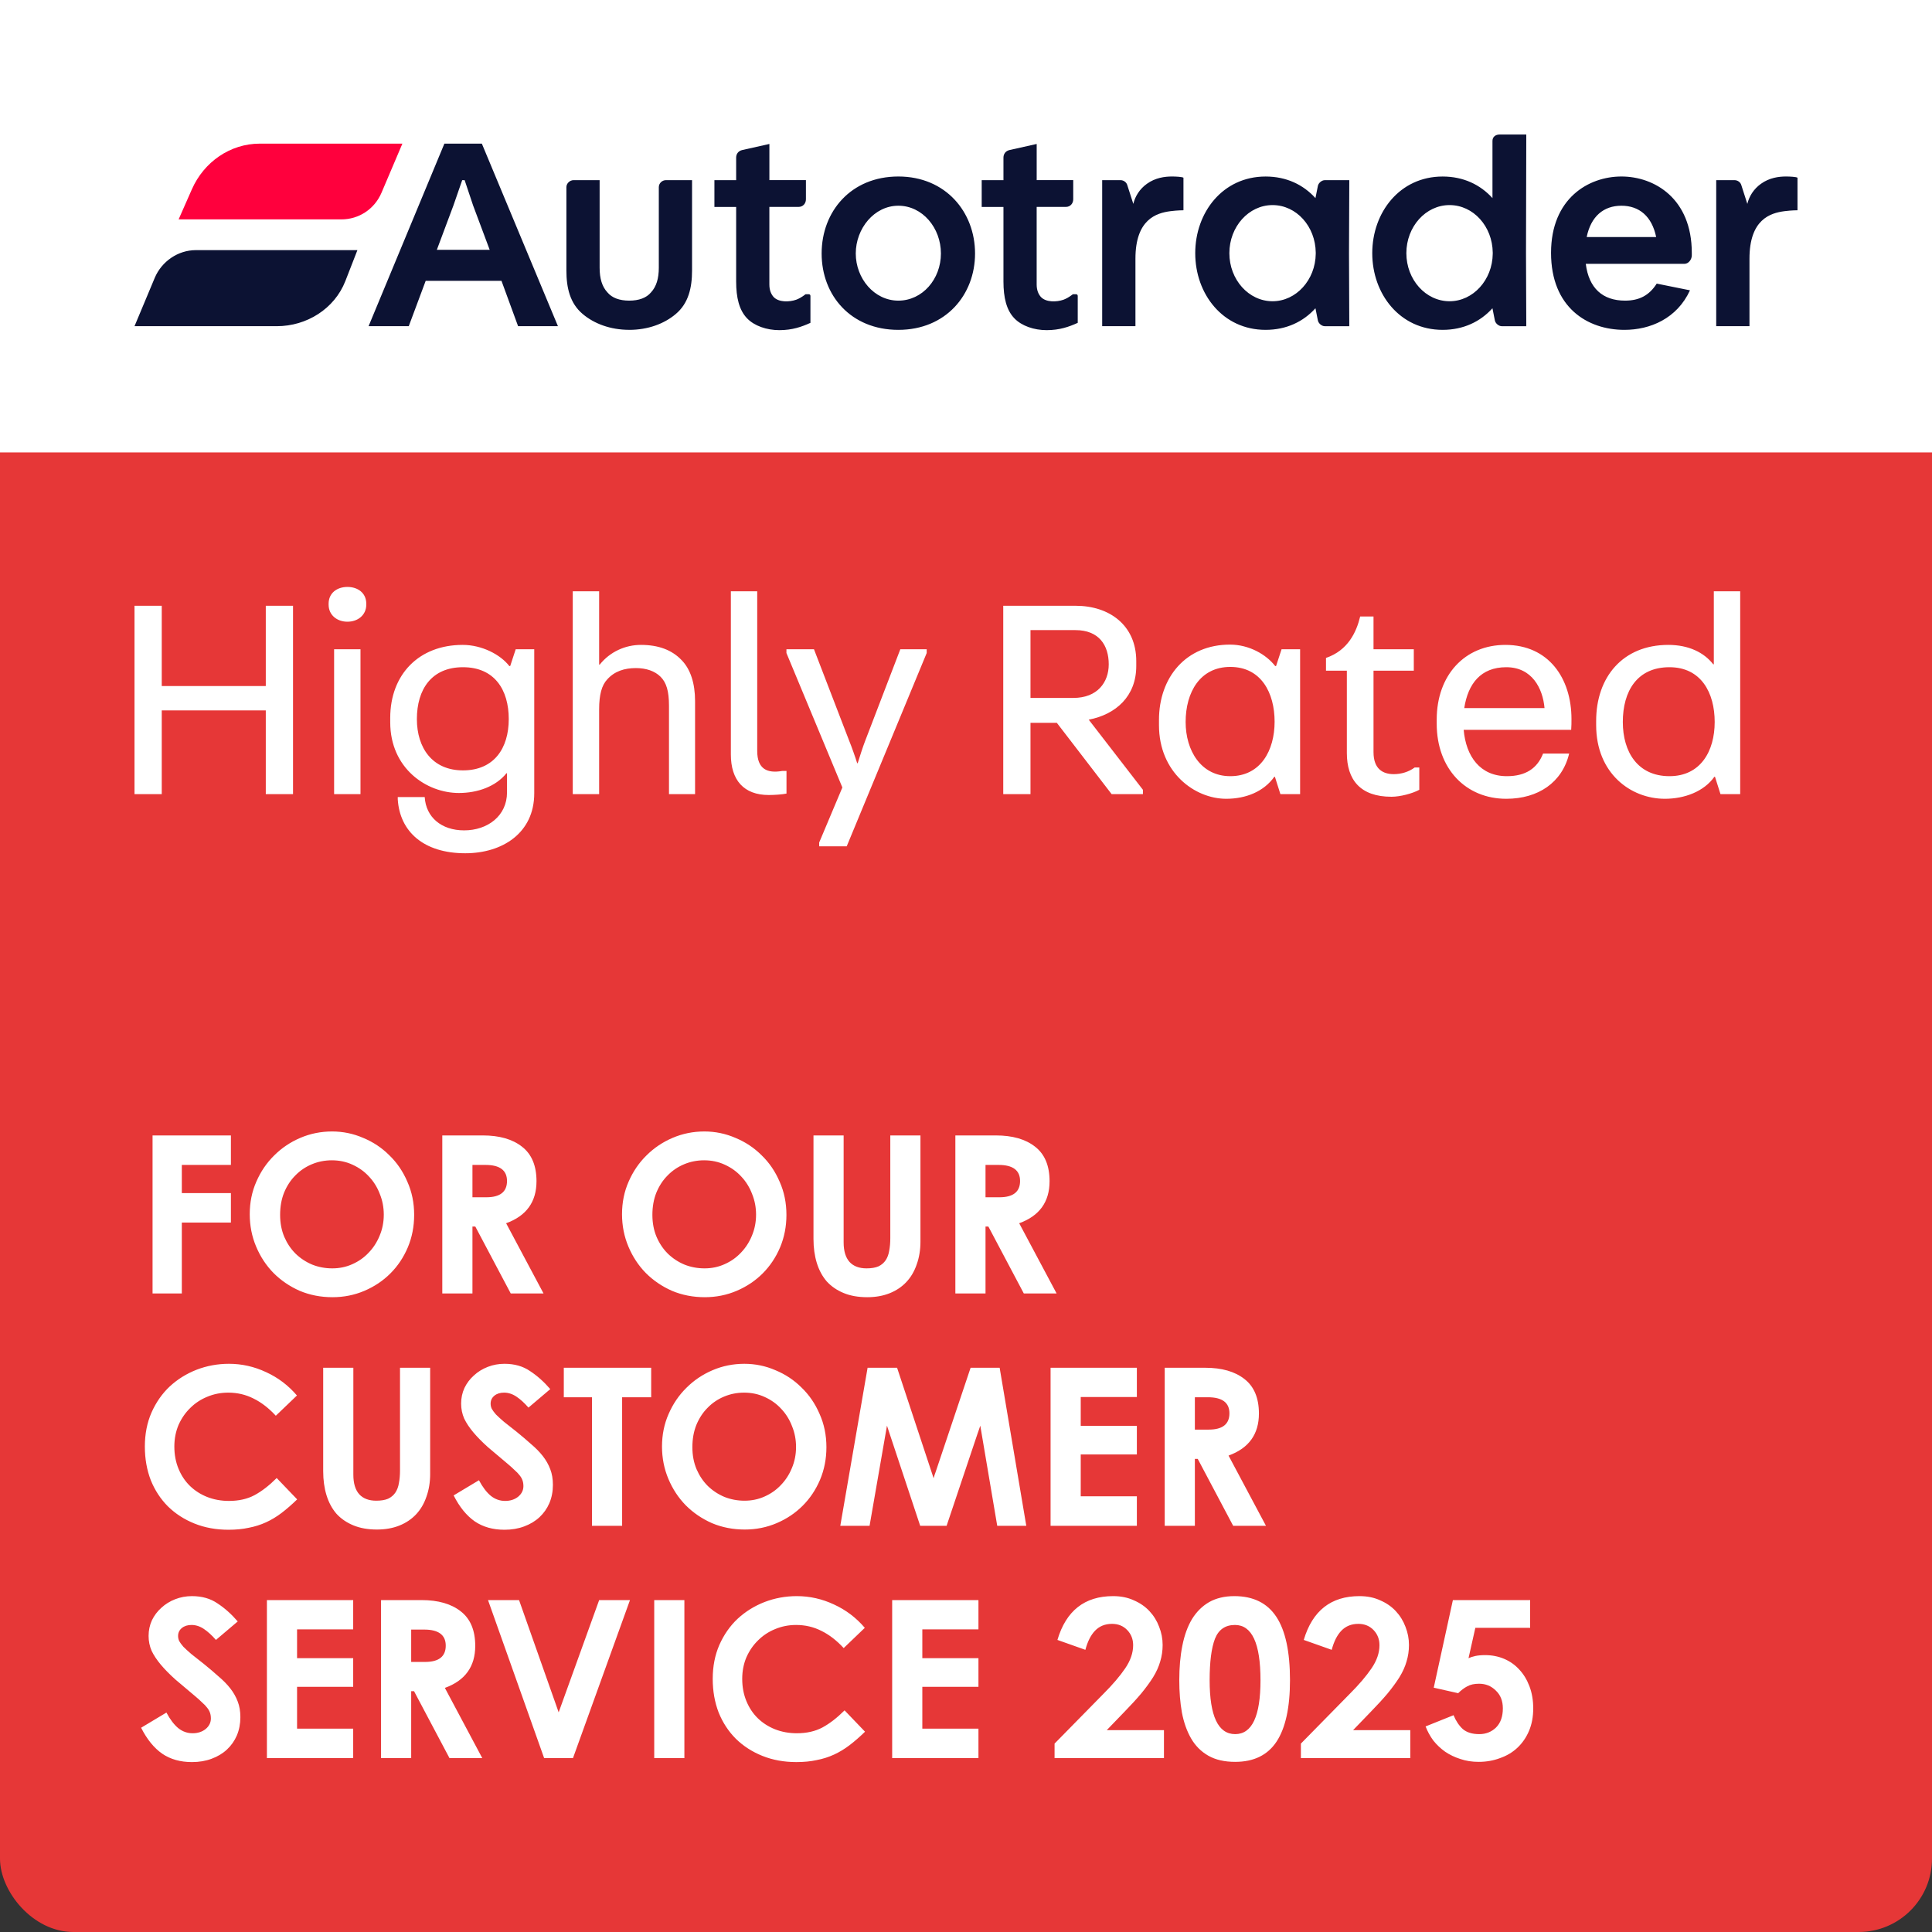
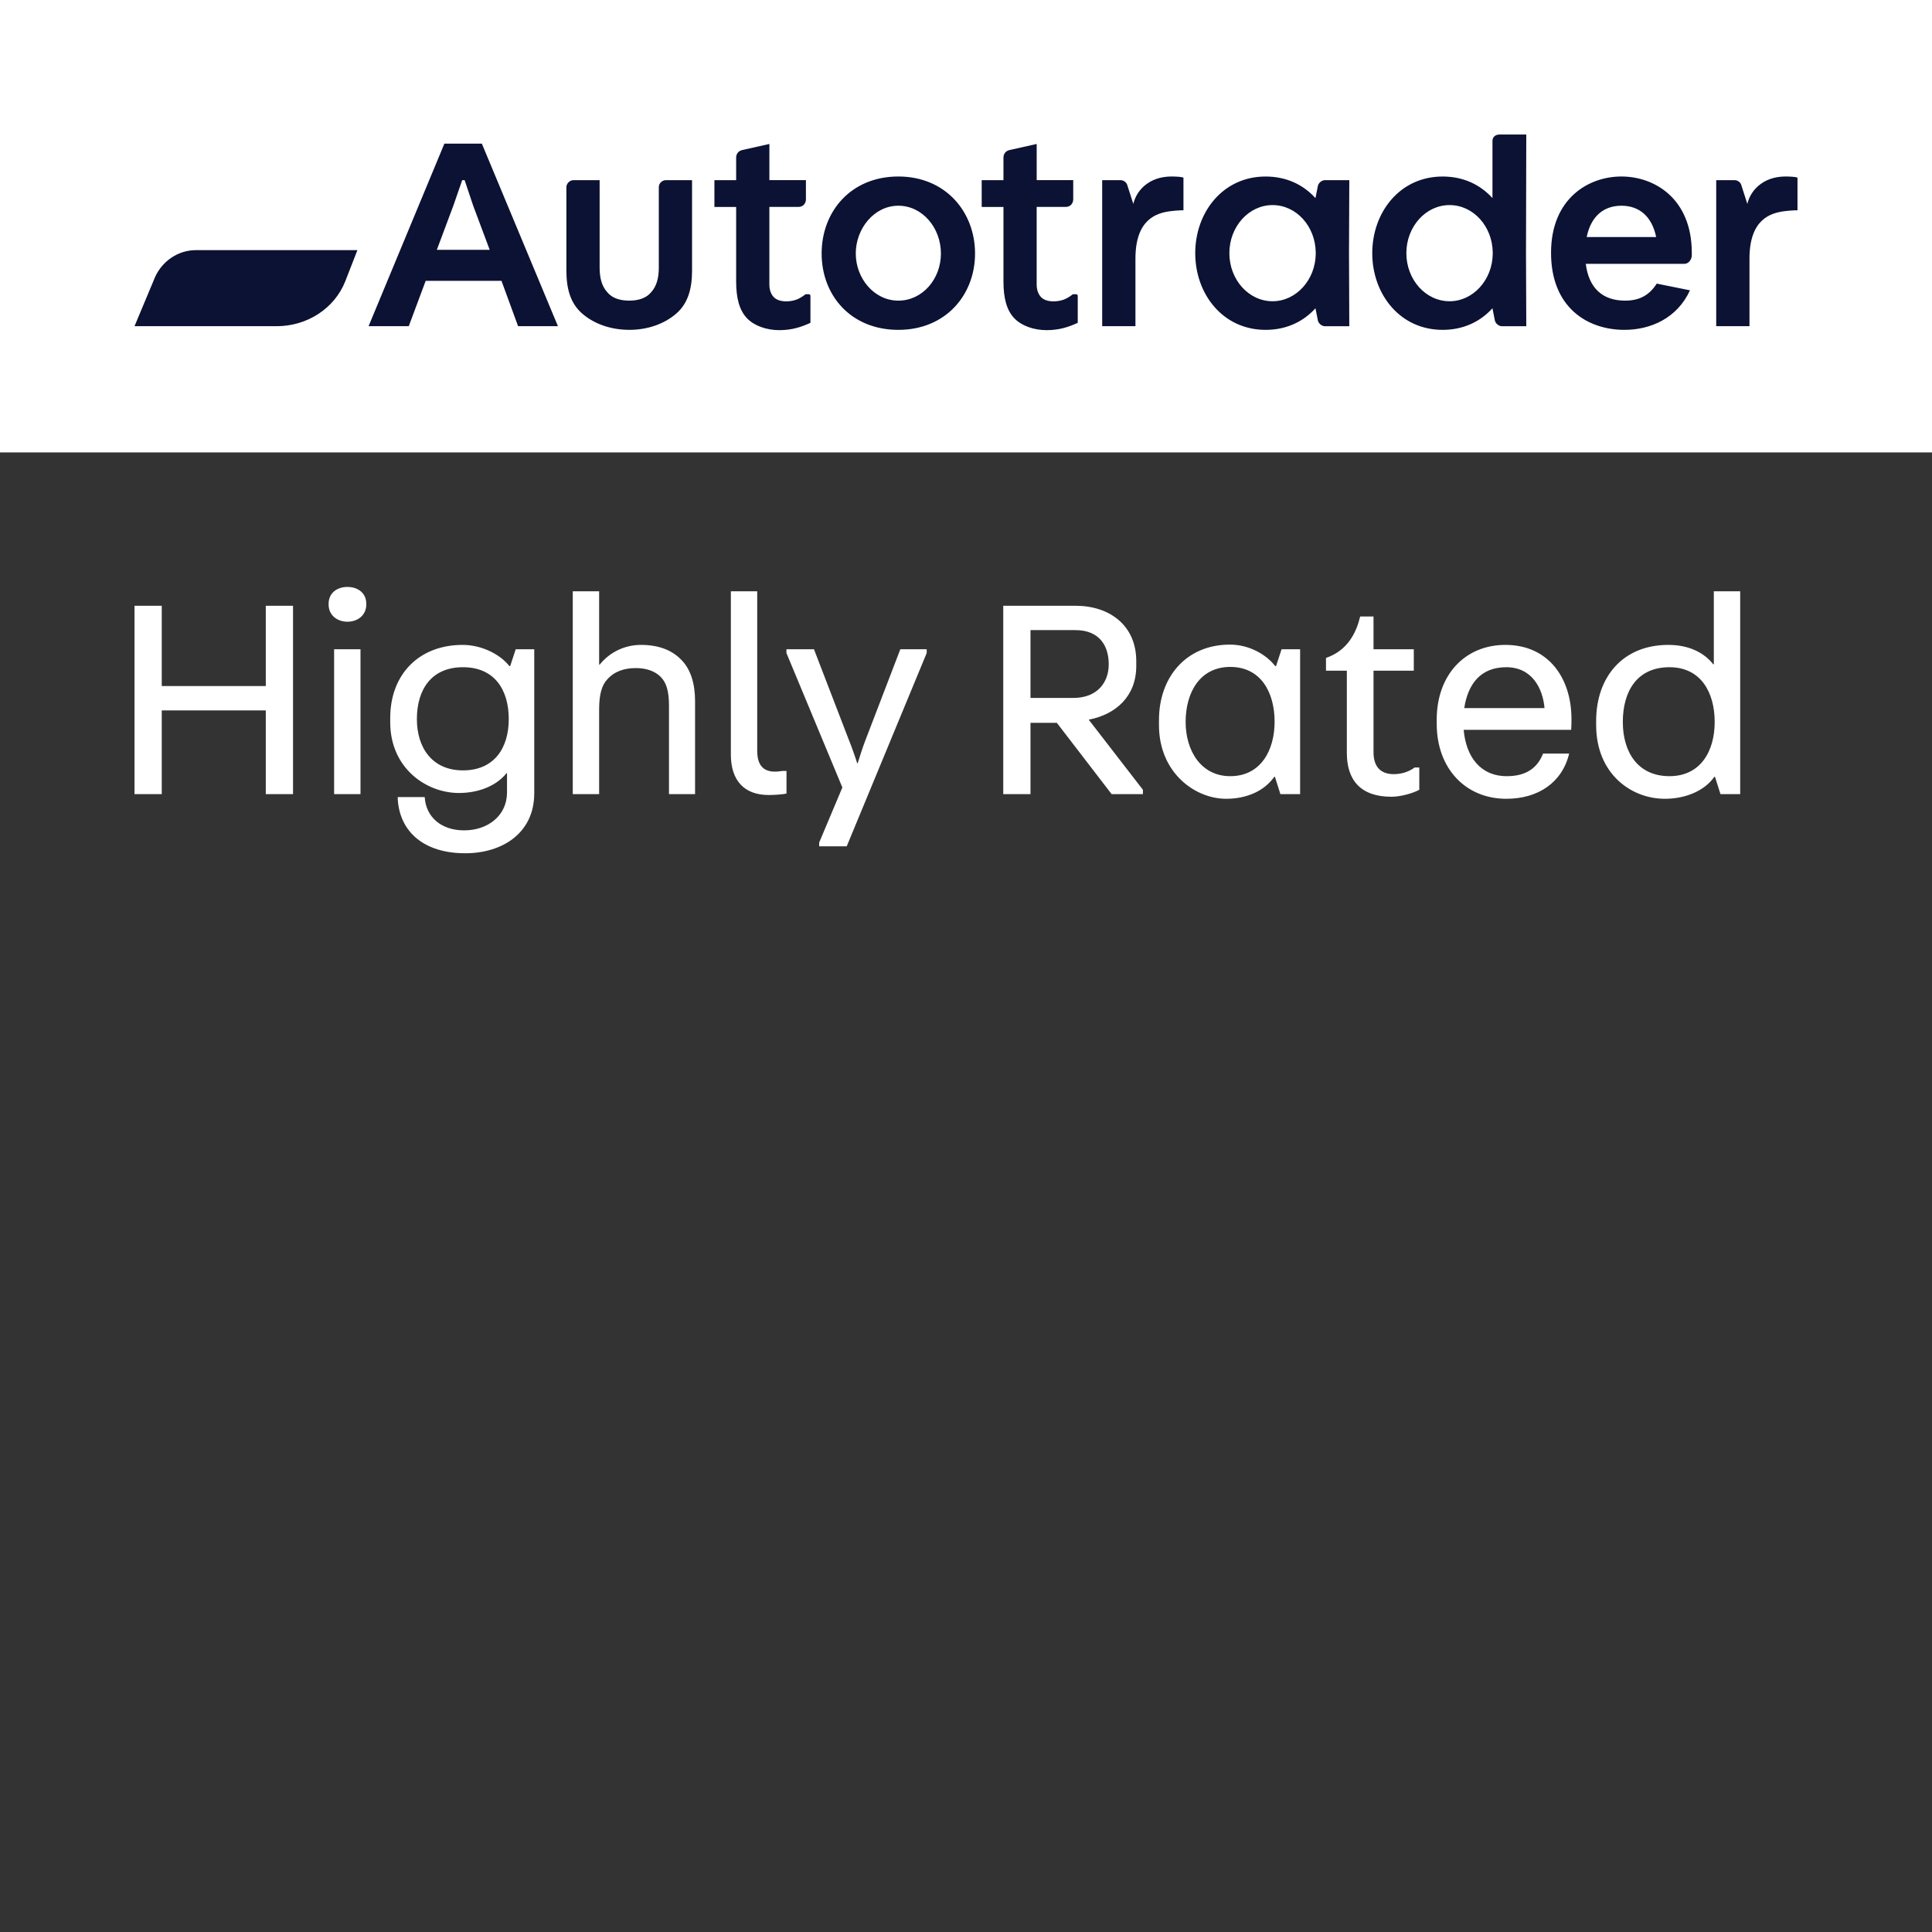
<svg xmlns="http://www.w3.org/2000/svg" width="158" height="158" viewBox="0 0 158 158" fill="none">
  <rect x="0" y="0" width="158" height="158" fill="#333333" stroke="none" />
-   <rect width="158" height="158" rx="6" fill="#E63737" />
  <g clip-path="url(#clip0_6155_1282)">
-     <path d="M129.76 20.386C130.105 18.694 131.144 17.824 132.601 17.824C134.058 17.824 135.096 18.694 135.442 20.386H129.76ZM135.489 24.192C134.872 25.162 134.056 25.586 132.897 25.586C131.068 25.586 129.932 24.566 129.686 22.576H137.762C138.084 22.576 138.356 22.228 138.356 21.88V21.68C138.356 17.226 135.293 15.434 132.601 15.434C129.909 15.434 126.845 17.226 126.845 21.68C126.845 26.134 129.809 27.976 132.847 27.976C134.947 27.976 137.145 27.056 138.207 24.742L135.489 24.194V24.192ZM140.355 27.676H143.073V22.152C143.073 18.942 144.776 18.42 145.938 18.27C146.506 18.196 147 18.196 147 18.196V15.534C146.901 15.46 146.359 15.434 146.061 15.434C145.467 15.434 144.703 15.534 144.01 16.032C143.417 16.456 143.047 17.052 142.898 17.674L142.404 16.132C142.331 15.884 142.082 15.734 141.86 15.734H140.353V27.678L140.355 27.676ZM118.545 25.636C116.593 25.636 115.013 23.87 115.013 21.704C115.013 19.538 116.593 17.772 118.545 17.772C120.496 17.772 122.053 19.514 122.077 21.654V21.754C122.053 23.894 120.471 25.636 118.545 25.636ZM117.977 27.976C119.68 27.976 121.064 27.304 122.053 26.21L122.251 27.206C122.301 27.454 122.573 27.678 122.819 27.678H124.82L124.797 21.706L124.82 12.003H122.623C122.327 12.003 122.055 12.177 122.055 12.524V17.202C121.066 16.108 119.684 15.436 117.979 15.436C114.471 15.436 112.224 18.372 112.224 21.706C112.224 25.04 114.471 27.976 117.979 27.976H117.977ZM104.07 25.636C102.119 25.636 100.538 23.87 100.538 21.704C100.538 19.538 102.119 17.772 104.07 17.772C106.022 17.772 107.578 19.514 107.602 21.654V21.754C107.578 23.894 105.996 25.636 104.07 25.636ZM103.502 27.976C105.206 27.976 106.59 27.304 107.578 26.21L107.777 27.206C107.826 27.454 108.098 27.678 108.344 27.678H110.346L110.322 21.706L110.346 15.734H108.344C108.098 15.734 107.826 15.958 107.777 16.206L107.578 17.202C106.59 16.108 105.208 15.436 103.502 15.436C99.994 15.436 97.747 18.372 97.747 21.706C97.747 25.04 99.994 27.976 103.502 27.976ZM90.139 27.676H92.857V22.152C92.857 18.942 94.561 18.42 95.722 18.27C96.29 18.196 96.784 18.196 96.784 18.196V15.534C96.685 15.46 96.143 15.434 95.845 15.434C95.251 15.434 94.487 15.534 93.794 16.032C93.201 16.456 92.832 17.052 92.683 17.674L92.188 16.132C92.115 15.884 91.867 15.734 91.644 15.734H90.137V27.678L90.139 27.676ZM85.595 28C86.657 28 87.424 27.726 88.138 27.402V25.212C88.138 25.112 88.089 25.062 87.989 25.062H87.743C87.422 25.31 87.175 25.436 86.977 25.51C86.409 25.71 85.543 25.734 85.125 25.286C84.926 25.062 84.779 24.738 84.779 24.266V17.92H87.175C87.521 17.92 87.769 17.646 87.769 17.298V15.73H84.781V12.773L82.558 13.271C82.236 13.345 82.063 13.595 82.063 13.893V15.734H80.284V17.924H82.063V24.02C82.063 25.338 82.309 26.36 82.953 27.03C83.546 27.652 84.559 28 85.595 28ZM73.467 25.586C71.492 25.586 69.985 23.77 69.985 21.73C69.985 19.69 71.492 17.824 73.467 17.824C75.442 17.824 76.949 19.64 76.949 21.73C76.949 23.82 75.442 25.586 73.467 25.586ZM73.467 27.976C77.344 27.976 79.74 25.114 79.74 21.73C79.74 18.346 77.344 15.434 73.467 15.434C69.59 15.434 67.194 18.296 67.194 21.73C67.194 25.164 69.59 27.976 73.467 27.976ZM63.735 28C64.797 28 65.564 27.726 66.278 27.402V25.212C66.278 25.112 66.229 25.062 66.129 25.062H65.883C65.562 25.31 65.315 25.436 65.117 25.51C64.549 25.71 63.684 25.734 63.265 25.286C63.066 25.062 62.919 24.738 62.919 24.266V17.92H65.315C65.661 17.92 65.909 17.646 65.909 17.298V15.73H62.921V12.773L60.698 13.271C60.376 13.345 60.203 13.595 60.203 13.893V15.734H58.425V17.924H60.203V24.02C60.203 25.338 60.45 26.36 61.093 27.03C61.686 27.652 62.699 28 63.735 28ZM51.458 27.976C52.989 27.976 54.323 27.478 55.262 26.682C56.3 25.812 56.596 24.542 56.596 23.124V15.732H54.472C54.126 15.732 53.878 16.006 53.878 16.304V22.898C53.878 23.768 53.68 24.44 53.237 24.914C52.866 25.362 52.248 25.586 51.458 25.586C50.668 25.586 50.051 25.362 49.679 24.914C49.235 24.442 49.038 23.77 49.038 22.898V15.732H46.914C46.592 15.732 46.32 16.006 46.32 16.304V23.122C46.32 24.54 46.616 25.81 47.654 26.68C48.593 27.476 49.928 27.974 51.458 27.974V27.976ZM35.725 21.43L37.083 17.798L37.799 15.732H37.998L38.689 17.798L40.047 21.43H35.725ZM11 27.676H22.634C25.08 27.676 27.351 26.258 28.24 23.994L29.229 21.456H16.015C14.558 21.456 13.223 22.376 12.656 23.72L11 27.676ZM30.142 27.676H33.428L34.812 23.968H41.012L42.37 27.676H45.629L39.406 12.746H36.342L30.142 27.676Z" fill="#0C1233" />
-     <path d="M14.605 18.942H27.919C29.352 18.942 30.636 18.096 31.204 16.752L32.908 12.746H21.25C18.83 12.746 16.68 14.24 15.693 16.478L14.607 18.942H14.605Z" fill="#FF003D" />
-   </g>
+     </g>
  <rect width="158" height="37" fill="white" />
  <g clip-path="url(#clip1_6155_1282)">
    <path d="M129.76 19.386C130.105 17.694 131.144 16.824 132.601 16.824C134.058 16.824 135.096 17.694 135.442 19.386H129.76ZM135.489 23.192C134.872 24.162 134.056 24.586 132.897 24.586C131.068 24.586 129.932 23.566 129.686 21.576H137.762C138.084 21.576 138.356 21.228 138.356 20.88V20.68C138.356 16.226 135.293 14.434 132.601 14.434C129.909 14.434 126.845 16.226 126.845 20.68C126.845 25.134 129.809 26.976 132.847 26.976C134.947 26.976 137.145 26.056 138.207 23.742L135.489 23.194V23.192ZM140.355 26.676H143.073V21.152C143.073 17.942 144.776 17.42 145.938 17.27C146.506 17.196 147 17.196 147 17.196V14.534C146.901 14.46 146.359 14.434 146.061 14.434C145.467 14.434 144.703 14.534 144.01 15.032C143.417 15.456 143.047 16.052 142.898 16.674L142.404 15.132C142.331 14.884 142.082 14.734 141.86 14.734H140.353V26.678L140.355 26.676ZM118.545 24.636C116.593 24.636 115.013 22.87 115.013 20.704C115.013 18.538 116.593 16.772 118.545 16.772C120.496 16.772 122.053 18.514 122.077 20.654V20.754C122.053 22.894 120.471 24.636 118.545 24.636ZM117.977 26.976C119.68 26.976 121.064 26.304 122.053 25.21L122.251 26.206C122.301 26.454 122.573 26.678 122.819 26.678H124.82L124.797 20.706L124.82 11.003H122.623C122.327 11.003 122.055 11.177 122.055 11.525V16.202C121.066 15.108 119.684 14.436 117.979 14.436C114.471 14.436 112.224 17.372 112.224 20.706C112.224 24.04 114.471 26.976 117.979 26.976H117.977ZM104.07 24.636C102.119 24.636 100.538 22.87 100.538 20.704C100.538 18.538 102.119 16.772 104.07 16.772C106.022 16.772 107.578 18.514 107.602 20.654V20.754C107.578 22.894 105.996 24.636 104.07 24.636ZM103.502 26.976C105.206 26.976 106.59 26.304 107.578 25.21L107.777 26.206C107.826 26.454 108.098 26.678 108.344 26.678H110.346L110.322 20.706L110.346 14.734H108.344C108.098 14.734 107.826 14.958 107.777 15.206L107.578 16.202C106.59 15.108 105.208 14.436 103.502 14.436C99.994 14.436 97.747 17.372 97.747 20.706C97.747 24.04 99.994 26.976 103.502 26.976ZM90.139 26.676H92.857V21.152C92.857 17.942 94.561 17.42 95.722 17.27C96.29 17.196 96.784 17.196 96.784 17.196V14.534C96.685 14.46 96.143 14.434 95.845 14.434C95.251 14.434 94.487 14.534 93.794 15.032C93.201 15.456 92.832 16.052 92.683 16.674L92.188 15.132C92.115 14.884 91.867 14.734 91.644 14.734H90.137V26.678L90.139 26.676ZM85.595 27C86.657 27 87.424 26.726 88.138 26.402V24.212C88.138 24.112 88.089 24.062 87.989 24.062H87.743C87.422 24.31 87.175 24.436 86.977 24.51C86.409 24.71 85.543 24.734 85.125 24.286C84.926 24.062 84.779 23.738 84.779 23.266V16.92H87.175C87.521 16.92 87.769 16.646 87.769 16.298V14.73H84.781V11.773L82.558 12.271C82.236 12.345 82.063 12.595 82.063 12.893V14.734H80.284V16.924H82.063V23.02C82.063 24.338 82.309 25.36 82.953 26.03C83.546 26.652 84.559 27 85.595 27ZM73.467 24.586C71.492 24.586 69.985 22.77 69.985 20.73C69.985 18.69 71.492 16.824 73.467 16.824C75.442 16.824 76.949 18.64 76.949 20.73C76.949 22.82 75.442 24.586 73.467 24.586ZM73.467 26.976C77.344 26.976 79.74 24.114 79.74 20.73C79.74 17.346 77.344 14.434 73.467 14.434C69.59 14.434 67.194 17.296 67.194 20.73C67.194 24.164 69.59 26.976 73.467 26.976ZM63.735 27C64.797 27 65.564 26.726 66.278 26.402V24.212C66.278 24.112 66.229 24.062 66.129 24.062H65.883C65.562 24.31 65.315 24.436 65.117 24.51C64.549 24.71 63.684 24.734 63.265 24.286C63.066 24.062 62.919 23.738 62.919 23.266V16.92H65.315C65.661 16.92 65.909 16.646 65.909 16.298V14.73H62.921V11.773L60.698 12.271C60.376 12.345 60.203 12.595 60.203 12.893V14.734H58.425V16.924H60.203V23.02C60.203 24.338 60.45 25.36 61.093 26.03C61.686 26.652 62.699 27 63.735 27ZM51.458 26.976C52.989 26.976 54.323 26.478 55.262 25.682C56.3 24.812 56.596 23.542 56.596 22.124V14.732H54.472C54.126 14.732 53.878 15.006 53.878 15.304V21.898C53.878 22.768 53.68 23.44 53.237 23.914C52.866 24.362 52.248 24.586 51.458 24.586C50.668 24.586 50.051 24.362 49.679 23.914C49.235 23.442 49.038 22.77 49.038 21.898V14.732H46.914C46.592 14.732 46.32 15.006 46.32 15.304V22.122C46.32 23.54 46.616 24.81 47.654 25.68C48.593 26.476 49.928 26.974 51.458 26.974V26.976ZM35.725 20.43L37.083 16.798L37.799 14.732H37.998L38.689 16.798L40.047 20.43H35.725ZM11 26.676H22.634C25.08 26.676 27.351 25.258 28.24 22.994L29.229 20.456H16.015C14.558 20.456 13.223 21.376 12.656 22.72L11 26.676ZM30.142 26.676H33.428L34.812 22.968H41.012L42.37 26.676H45.629L39.406 11.747H36.342L30.142 26.676Z" fill="#0C1233" />
-     <path d="M14.605 17.942H27.919C29.352 17.942 30.636 17.096 31.204 15.752L32.908 11.746H21.25C18.83 11.746 16.68 13.24 15.693 15.478L14.607 17.942H14.605Z" fill="#FF003D" />
  </g>
  <path d="M136.531 63.476C133.924 63.476 132.715 61.485 132.715 59.044C132.715 56.532 133.877 54.565 136.531 54.565C139.114 54.565 140.228 56.651 140.228 59.044C140.228 61.438 139.067 63.476 136.531 63.476ZM136.152 65.325C137.763 65.325 139.351 64.732 140.204 63.523H140.252L140.702 64.945H142.314V48.355H140.157V54.328H140.11C139.351 53.356 138.095 52.74 136.436 52.74C132.692 52.74 130.535 55.394 130.535 58.949V59.305C130.535 63.239 133.355 65.325 136.152 65.325ZM119.747 57.907C120.055 55.916 121.098 54.565 123.183 54.565C125.293 54.565 126.17 56.295 126.312 57.907H119.747ZM123.183 65.325C125.79 65.325 127.758 63.998 128.326 61.627H126.193C125.719 62.836 124.771 63.476 123.231 63.476C121.05 63.476 119.889 61.864 119.7 59.684H128.492C128.516 59.329 128.516 59.139 128.516 58.807C128.516 55.465 126.644 52.74 123.112 52.74C119.794 52.74 117.495 55.205 117.495 58.855V59.186C117.495 62.884 119.889 65.325 123.183 65.325ZM113.796 65.159C114.507 65.159 115.502 64.898 116.071 64.59V62.765H115.692C115.218 63.121 114.602 63.31 113.986 63.31C113.109 63.31 112.327 62.907 112.327 61.509V54.849H115.621V53.096H112.327V50.417H111.236C110.928 51.697 110.241 53.19 108.44 53.806V54.849H110.146V61.58C110.146 63.761 111.236 65.159 113.796 65.159ZM100.612 63.476C98.219 63.476 96.962 61.391 96.962 59.044C96.962 56.603 98.147 54.541 100.612 54.541C103.148 54.541 104.238 56.674 104.238 59.02C104.238 61.367 103.101 63.476 100.612 63.476ZM100.28 65.325C101.892 65.325 103.361 64.732 104.215 63.523H104.262L104.712 64.945H106.324V53.096H104.807L104.357 54.47H104.286C103.551 53.522 102.153 52.716 100.589 52.716C96.986 52.716 94.782 55.394 94.782 58.878V59.305C94.782 63.168 97.697 65.325 100.28 65.325ZM84.274 51.531H87.947C89.891 51.531 90.673 52.787 90.673 54.328C90.673 55.797 89.749 57.077 87.781 57.077H84.274V51.531ZM84.274 64.945V59.115H86.43L90.91 64.945H93.469V64.59L89.037 58.855C91.265 58.428 92.924 56.935 92.924 54.47V54.067C92.924 51.128 90.72 49.541 87.971 49.541H82.046V64.945L84.274 64.945ZM69.245 69.212L75.786 53.404V53.096H73.629L70.738 60.632C70.596 60.988 70.264 62.007 70.145 62.41H70.098C69.98 62.007 69.6 60.94 69.458 60.608L66.567 53.096H64.315V53.404L68.889 64.4L66.993 68.903V69.212L69.245 69.212ZM62.874 65.017C63.325 65.017 64.012 64.969 64.32 64.898V63.05H63.964C62.732 63.263 61.926 62.884 61.926 61.414V48.355H59.77V61.699C59.77 63.808 60.836 65.017 62.874 65.017ZM48.998 64.945V58.001C48.998 56.816 49.211 56.034 49.662 55.56C50.254 54.897 51.06 54.636 52.008 54.636C52.837 54.636 53.548 54.873 54.022 55.347C54.496 55.821 54.71 56.508 54.71 57.717V64.945H56.843V57.338C56.843 55.868 56.464 54.731 55.753 53.996C54.947 53.143 53.833 52.74 52.411 52.74C51.155 52.74 49.899 53.285 49.045 54.352H48.998V48.355H46.841V64.945L48.998 64.945ZM37.861 63.002C35.349 63.002 34.093 61.154 34.093 58.807C34.093 56.366 35.302 54.565 37.861 54.565C40.445 54.565 41.606 56.413 41.606 58.807C41.606 61.201 40.397 63.002 37.861 63.002ZM38.051 69.78C41.061 69.78 43.691 68.145 43.691 64.874V53.096H42.175L41.724 54.47H41.653C40.919 53.522 39.402 52.74 37.838 52.74C34.259 52.74 31.913 55.157 31.913 58.712V59.068C31.913 62.836 34.875 64.851 37.529 64.851C39.046 64.851 40.539 64.329 41.416 63.239H41.464V64.803C41.464 66.723 39.876 67.908 37.956 67.908C36.084 67.908 34.828 66.818 34.733 65.183H32.529V65.372C32.695 68.003 34.638 69.78 38.051 69.78ZM28.414 50.844C29.268 50.844 29.955 50.299 29.955 49.446V49.375C29.955 48.498 29.268 48 28.414 48C27.561 48 26.874 48.498 26.874 49.375V49.446C26.874 50.299 27.561 50.844 28.414 50.844ZM29.481 53.096H27.324V64.945H29.481V53.096ZM13.228 64.945V58.096H21.736V64.945H23.964V49.541H21.736V56.105H13.228V49.541H11V64.945H13.228Z" fill="white" />
-   <path d="M12.476 105.78V92.856H18.884V95.268H14.87V97.572H18.884V99.984H14.87V105.78H12.476ZM20.424 99.3C20.424 98.34 20.604 97.452 20.964 96.636C21.324 95.808 21.81 95.094 22.422 94.494C23.034 93.882 23.748 93.402 24.564 93.054C25.38 92.706 26.244 92.532 27.156 92.532C28.044 92.532 28.89 92.706 29.694 93.054C30.51 93.39 31.224 93.864 31.836 94.476C32.46 95.076 32.952 95.796 33.312 96.636C33.684 97.464 33.87 98.37 33.87 99.354C33.87 100.302 33.696 101.19 33.348 102.018C33 102.834 32.526 103.542 31.926 104.142C31.326 104.742 30.618 105.216 29.802 105.564C28.986 105.912 28.116 106.086 27.192 106.086C26.232 106.086 25.338 105.912 24.51 105.564C23.694 105.204 22.98 104.718 22.368 104.106C21.768 103.494 21.294 102.774 20.946 101.946C20.598 101.118 20.424 100.236 20.424 99.3ZM22.908 99.354C22.908 100.014 23.022 100.614 23.25 101.154C23.478 101.682 23.784 102.138 24.168 102.522C24.564 102.906 25.02 103.206 25.536 103.422C26.052 103.626 26.598 103.728 27.174 103.728C27.762 103.728 28.308 103.614 28.812 103.386C29.328 103.158 29.772 102.846 30.144 102.45C30.528 102.054 30.828 101.592 31.044 101.064C31.272 100.524 31.386 99.948 31.386 99.336C31.386 98.736 31.278 98.172 31.062 97.644C30.858 97.104 30.564 96.63 30.18 96.222C29.808 95.814 29.358 95.49 28.83 95.25C28.314 95.01 27.75 94.89 27.138 94.89C26.562 94.89 26.016 94.998 25.5 95.214C24.984 95.43 24.534 95.736 24.15 96.132C23.766 96.516 23.46 96.984 23.232 97.536C23.016 98.076 22.908 98.682 22.908 99.354ZM39.483 92.856C40.839 92.856 41.907 93.162 42.687 93.774C43.479 94.386 43.875 95.328 43.875 96.6C43.875 98.292 43.047 99.438 41.391 100.038L44.451 105.78H41.769L38.871 100.308H38.637V105.78H36.171V92.856H39.483ZM38.637 97.914H39.771C40.899 97.914 41.463 97.47 41.463 96.582C41.463 95.706 40.875 95.268 39.699 95.268H38.637V97.914ZM50.869 99.3C50.869 98.34 51.049 97.452 51.409 96.636C51.769 95.808 52.255 95.094 52.867 94.494C53.479 93.882 54.193 93.402 55.009 93.054C55.825 92.706 56.689 92.532 57.601 92.532C58.489 92.532 59.335 92.706 60.139 93.054C60.955 93.39 61.669 93.864 62.281 94.476C62.905 95.076 63.397 95.796 63.757 96.636C64.129 97.464 64.315 98.37 64.315 99.354C64.315 100.302 64.141 101.19 63.793 102.018C63.445 102.834 62.971 103.542 62.371 104.142C61.771 104.742 61.063 105.216 60.247 105.564C59.431 105.912 58.561 106.086 57.637 106.086C56.677 106.086 55.783 105.912 54.955 105.564C54.139 105.204 53.425 104.718 52.813 104.106C52.213 103.494 51.739 102.774 51.391 101.946C51.043 101.118 50.869 100.236 50.869 99.3ZM53.353 99.354C53.353 100.014 53.467 100.614 53.695 101.154C53.923 101.682 54.229 102.138 54.613 102.522C55.009 102.906 55.465 103.206 55.981 103.422C56.497 103.626 57.043 103.728 57.619 103.728C58.207 103.728 58.753 103.614 59.257 103.386C59.773 103.158 60.217 102.846 60.589 102.45C60.973 102.054 61.273 101.592 61.489 101.064C61.717 100.524 61.831 99.948 61.831 99.336C61.831 98.736 61.723 98.172 61.507 97.644C61.303 97.104 61.009 96.63 60.625 96.222C60.253 95.814 59.803 95.49 59.275 95.25C58.759 95.01 58.195 94.89 57.583 94.89C57.007 94.89 56.461 94.998 55.945 95.214C55.429 95.43 54.979 95.736 54.595 96.132C54.211 96.516 53.905 96.984 53.677 97.536C53.461 98.076 53.353 98.682 53.353 99.354ZM66.527 92.856H68.993V101.604C68.993 102.312 69.155 102.846 69.479 103.206C69.803 103.554 70.265 103.728 70.865 103.728C71.261 103.728 71.585 103.674 71.837 103.566C72.089 103.446 72.287 103.278 72.431 103.062C72.575 102.846 72.671 102.588 72.719 102.288C72.779 101.976 72.809 101.634 72.809 101.262V92.856H75.275V101.532C75.275 102.216 75.173 102.84 74.969 103.404C74.777 103.968 74.495 104.448 74.123 104.844C73.751 105.24 73.295 105.546 72.755 105.762C72.215 105.978 71.603 106.086 70.919 106.086C70.187 106.086 69.545 105.972 68.993 105.744C68.441 105.516 67.979 105.198 67.607 104.79C67.247 104.37 66.977 103.866 66.797 103.278C66.617 102.69 66.527 102.036 66.527 101.316V92.856ZM81.442 92.856C82.798 92.856 83.866 93.162 84.646 93.774C85.438 94.386 85.834 95.328 85.834 96.6C85.834 98.292 85.006 99.438 83.35 100.038L86.41 105.78H83.728L80.83 100.308H80.596V105.78H78.13V92.856H81.442ZM80.596 97.914H81.73C82.858 97.914 83.422 97.47 83.422 96.582C83.422 95.706 82.834 95.268 81.658 95.268H80.596V97.914ZM11.846 118.3C11.846 117.28 12.026 116.356 12.386 115.528C12.758 114.688 13.256 113.974 13.88 113.386C14.516 112.798 15.248 112.342 16.076 112.018C16.916 111.694 17.798 111.532 18.722 111.532C19.778 111.532 20.792 111.76 21.764 112.216C22.736 112.66 23.576 113.296 24.284 114.124L22.556 115.78C21.98 115.156 21.374 114.688 20.738 114.376C20.102 114.052 19.412 113.89 18.668 113.89C18.056 113.89 17.48 114.004 16.94 114.232C16.412 114.448 15.95 114.754 15.554 115.15C15.158 115.534 14.84 115.996 14.6 116.536C14.372 117.076 14.258 117.664 14.258 118.3C14.258 118.96 14.372 119.566 14.6 120.118C14.828 120.67 15.14 121.138 15.536 121.522C15.932 121.906 16.4 122.206 16.94 122.422C17.492 122.638 18.086 122.746 18.722 122.746C19.526 122.746 20.222 122.59 20.81 122.278C21.41 121.954 22.016 121.486 22.628 120.874L24.302 122.62C23.87 123.04 23.45 123.406 23.042 123.718C22.634 124.03 22.208 124.288 21.764 124.492C21.32 124.696 20.846 124.846 20.342 124.942C19.85 125.05 19.298 125.104 18.686 125.104C17.678 125.104 16.754 124.936 15.914 124.6C15.074 124.264 14.348 123.796 13.736 123.196C13.136 122.596 12.668 121.882 12.332 121.054C12.008 120.214 11.846 119.296 11.846 118.3ZM26.431 111.856H28.897V120.604C28.897 121.312 29.059 121.846 29.383 122.206C29.707 122.554 30.169 122.728 30.769 122.728C31.165 122.728 31.489 122.674 31.741 122.566C31.993 122.446 32.191 122.278 32.335 122.062C32.479 121.846 32.575 121.588 32.623 121.288C32.683 120.976 32.713 120.634 32.713 120.262V111.856H35.179V120.532C35.179 121.216 35.077 121.84 34.873 122.404C34.681 122.968 34.399 123.448 34.027 123.844C33.655 124.24 33.199 124.546 32.659 124.762C32.119 124.978 31.507 125.086 30.823 125.086C30.091 125.086 29.449 124.972 28.897 124.744C28.345 124.516 27.883 124.198 27.511 123.79C27.151 123.37 26.881 122.866 26.701 122.278C26.521 121.69 26.431 121.036 26.431 120.316V111.856ZM39.169 121.054C39.469 121.618 39.793 122.044 40.141 122.332C40.489 122.608 40.879 122.746 41.311 122.746C41.731 122.746 42.085 122.632 42.373 122.404C42.661 122.164 42.805 121.876 42.805 121.54C42.805 121.36 42.781 121.204 42.733 121.072C42.685 120.928 42.607 120.79 42.499 120.658C42.391 120.514 42.253 120.37 42.085 120.226C41.929 120.07 41.743 119.902 41.527 119.722C40.927 119.218 40.387 118.762 39.907 118.354C39.439 117.934 39.043 117.532 38.719 117.148C38.395 116.764 38.143 116.386 37.963 116.014C37.795 115.63 37.711 115.222 37.711 114.79C37.711 114.334 37.801 113.908 37.981 113.512C38.173 113.116 38.431 112.774 38.755 112.486C39.079 112.186 39.457 111.952 39.889 111.784C40.321 111.616 40.777 111.532 41.257 111.532C42.073 111.532 42.769 111.73 43.345 112.126C43.933 112.51 44.485 113.002 45.001 113.602L43.219 115.114C42.883 114.73 42.553 114.43 42.229 114.214C41.905 113.998 41.569 113.89 41.221 113.89C40.897 113.89 40.633 113.974 40.429 114.142C40.225 114.31 40.123 114.526 40.123 114.79C40.123 114.934 40.153 115.072 40.213 115.204C40.285 115.336 40.399 115.492 40.555 115.672C40.723 115.84 40.939 116.038 41.203 116.266C41.479 116.482 41.821 116.752 42.229 117.076C42.673 117.436 43.075 117.778 43.435 118.102C43.807 118.414 44.125 118.738 44.389 119.074C44.653 119.41 44.857 119.77 45.001 120.154C45.145 120.526 45.217 120.952 45.217 121.432C45.217 121.972 45.121 122.47 44.929 122.926C44.737 123.37 44.467 123.754 44.119 124.078C43.771 124.402 43.351 124.654 42.859 124.834C42.379 125.014 41.845 125.104 41.257 125.104C40.309 125.104 39.499 124.876 38.827 124.42C38.155 123.952 37.579 123.244 37.099 122.296L39.169 121.054ZM46.108 111.856H53.254V114.268H50.878V124.78H48.412V114.268H46.108V111.856ZM54.139 118.3C54.139 117.34 54.319 116.452 54.679 115.636C55.039 114.808 55.525 114.094 56.137 113.494C56.749 112.882 57.463 112.402 58.279 112.054C59.095 111.706 59.959 111.532 60.871 111.532C61.759 111.532 62.605 111.706 63.409 112.054C64.225 112.39 64.939 112.864 65.551 113.476C66.175 114.076 66.667 114.796 67.027 115.636C67.399 116.464 67.585 117.37 67.585 118.354C67.585 119.302 67.411 120.19 67.063 121.018C66.715 121.834 66.241 122.542 65.641 123.142C65.041 123.742 64.333 124.216 63.517 124.564C62.701 124.912 61.831 125.086 60.907 125.086C59.947 125.086 59.053 124.912 58.225 124.564C57.409 124.204 56.695 123.718 56.083 123.106C55.483 122.494 55.009 121.774 54.661 120.946C54.313 120.118 54.139 119.236 54.139 118.3ZM56.623 118.354C56.623 119.014 56.737 119.614 56.965 120.154C57.193 120.682 57.499 121.138 57.883 121.522C58.279 121.906 58.735 122.206 59.251 122.422C59.767 122.626 60.313 122.728 60.889 122.728C61.477 122.728 62.023 122.614 62.527 122.386C63.043 122.158 63.487 121.846 63.859 121.45C64.243 121.054 64.543 120.592 64.759 120.064C64.987 119.524 65.101 118.948 65.101 118.336C65.101 117.736 64.993 117.172 64.777 116.644C64.573 116.104 64.279 115.63 63.895 115.222C63.523 114.814 63.073 114.49 62.545 114.25C62.029 114.01 61.465 113.89 60.853 113.89C60.277 113.89 59.731 113.998 59.215 114.214C58.699 114.43 58.249 114.736 57.865 115.132C57.481 115.516 57.175 115.984 56.947 116.536C56.731 117.076 56.623 117.682 56.623 118.354ZM68.72 124.78L70.952 111.856H73.364L76.352 120.892C76.376 120.808 76.4 120.724 76.424 120.64C76.46 120.556 76.49 120.472 76.514 120.388L79.376 111.856H81.752L83.93 124.78H81.554L80.168 116.59C80.132 116.698 80.096 116.806 80.06 116.914C80.024 117.01 79.988 117.112 79.952 117.22L77.414 124.78H75.254L72.536 116.59C72.512 116.698 72.494 116.806 72.482 116.914C72.47 117.01 72.452 117.112 72.428 117.22L71.114 124.78H68.72ZM85.917 124.78V111.856H92.973V114.25H88.383V116.608H92.973V118.948H88.383V122.368H92.973V124.78H85.917ZM98.563 111.856C99.919 111.856 100.987 112.162 101.767 112.774C102.559 113.386 102.955 114.328 102.955 115.6C102.955 117.292 102.127 118.438 100.471 119.038L103.531 124.78H100.849L97.951 119.308H97.717V124.78H95.251V111.856H98.563ZM97.717 116.914H98.851C99.979 116.914 100.543 116.47 100.543 115.582C100.543 114.706 99.955 114.268 98.779 114.268H97.717V116.914ZM13.61 140.054C13.91 140.618 14.234 141.044 14.582 141.332C14.93 141.608 15.32 141.746 15.752 141.746C16.172 141.746 16.526 141.632 16.814 141.404C17.102 141.164 17.246 140.876 17.246 140.54C17.246 140.36 17.222 140.204 17.174 140.072C17.126 139.928 17.048 139.79 16.94 139.658C16.832 139.514 16.694 139.37 16.526 139.226C16.37 139.07 16.184 138.902 15.968 138.722C15.368 138.218 14.828 137.762 14.348 137.354C13.88 136.934 13.484 136.532 13.16 136.148C12.836 135.764 12.584 135.386 12.404 135.014C12.236 134.63 12.152 134.222 12.152 133.79C12.152 133.334 12.242 132.908 12.422 132.512C12.614 132.116 12.872 131.774 13.196 131.486C13.52 131.186 13.898 130.952 14.33 130.784C14.762 130.616 15.218 130.532 15.698 130.532C16.514 130.532 17.21 130.73 17.786 131.126C18.374 131.51 18.926 132.002 19.442 132.602L17.66 134.114C17.324 133.73 16.994 133.43 16.67 133.214C16.346 132.998 16.01 132.89 15.662 132.89C15.338 132.89 15.074 132.974 14.87 133.142C14.666 133.31 14.564 133.526 14.564 133.79C14.564 133.934 14.594 134.072 14.654 134.204C14.726 134.336 14.84 134.492 14.996 134.672C15.164 134.84 15.38 135.038 15.644 135.266C15.92 135.482 16.262 135.752 16.67 136.076C17.114 136.436 17.516 136.778 17.876 137.102C18.248 137.414 18.566 137.738 18.83 138.074C19.094 138.41 19.298 138.77 19.442 139.154C19.586 139.526 19.658 139.952 19.658 140.432C19.658 140.972 19.562 141.47 19.37 141.926C19.178 142.37 18.908 142.754 18.56 143.078C18.212 143.402 17.792 143.654 17.3 143.834C16.82 144.014 16.286 144.104 15.698 144.104C14.75 144.104 13.94 143.876 13.268 143.42C12.596 142.952 12.02 142.244 11.54 141.296L13.61 140.054ZM21.828 143.78V130.856H28.884V133.25H24.294V135.608H28.884V137.948H24.294V141.368H28.884V143.78H21.828ZM34.474 130.856C35.83 130.856 36.898 131.162 37.678 131.774C38.469 132.386 38.865 133.328 38.865 134.6C38.865 136.292 38.038 137.438 36.382 138.038L39.441 143.78H36.76L33.861 138.308H33.627V143.78H31.162V130.856H34.474ZM33.627 135.914H34.761C35.889 135.914 36.453 135.47 36.453 134.582C36.453 133.706 35.865 133.268 34.69 133.268H33.627V135.914ZM39.91 130.856H42.448L45.688 140.036L49 130.856H51.52L46.858 143.78H44.5L39.91 130.856ZM53.503 130.856H55.969V143.78H53.503V130.856ZM58.287 137.3C58.287 136.28 58.467 135.356 58.827 134.528C59.199 133.688 59.697 132.974 60.321 132.386C60.957 131.798 61.689 131.342 62.517 131.018C63.357 130.694 64.239 130.532 65.163 130.532C66.219 130.532 67.233 130.76 68.205 131.216C69.177 131.66 70.017 132.296 70.725 133.124L68.997 134.78C68.421 134.156 67.815 133.688 67.179 133.376C66.543 133.052 65.853 132.89 65.109 132.89C64.497 132.89 63.921 133.004 63.381 133.232C62.853 133.448 62.391 133.754 61.995 134.15C61.599 134.534 61.281 134.996 61.041 135.536C60.813 136.076 60.699 136.664 60.699 137.3C60.699 137.96 60.813 138.566 61.041 139.118C61.269 139.67 61.581 140.138 61.977 140.522C62.373 140.906 62.841 141.206 63.381 141.422C63.933 141.638 64.527 141.746 65.163 141.746C65.967 141.746 66.663 141.59 67.251 141.278C67.851 140.954 68.457 140.486 69.069 139.874L70.743 141.62C70.311 142.04 69.891 142.406 69.483 142.718C69.075 143.03 68.649 143.288 68.205 143.492C67.761 143.696 67.287 143.846 66.783 143.942C66.291 144.05 65.739 144.104 65.127 144.104C64.119 144.104 63.195 143.936 62.355 143.6C61.515 143.264 60.789 142.796 60.177 142.196C59.577 141.596 59.109 140.882 58.773 140.054C58.449 139.214 58.287 138.296 58.287 137.3ZM72.962 143.78V130.856H80.018V133.25H75.428V135.608H80.018V137.948H75.428V141.368H80.018V143.78H72.962ZM90.239 138.524C90.995 137.768 91.589 137.072 92.021 136.436C92.453 135.8 92.669 135.17 92.669 134.546C92.669 134.054 92.507 133.64 92.183 133.304C91.859 132.968 91.445 132.8 90.941 132.8C90.377 132.8 89.915 132.986 89.555 133.358C89.207 133.718 88.943 134.24 88.763 134.924L86.477 134.114C87.185 131.726 88.703 130.532 91.031 130.532C91.667 130.532 92.231 130.646 92.723 130.874C93.227 131.09 93.653 131.384 94.001 131.756C94.349 132.128 94.613 132.554 94.793 133.034C94.985 133.514 95.081 134.012 95.081 134.528C95.081 134.996 95.015 135.446 94.883 135.878C94.763 136.298 94.571 136.724 94.307 137.156C94.043 137.576 93.719 138.02 93.335 138.488C92.951 138.944 92.495 139.442 91.967 139.982L90.509 141.494H95.189V143.78H86.243V142.592L90.239 138.524ZM96.442 137.408C96.442 136.364 96.525 135.422 96.694 134.582C96.862 133.73 97.126 133.004 97.486 132.404C97.858 131.804 98.326 131.342 98.889 131.018C99.466 130.694 100.15 130.532 100.942 130.532C102.49 130.532 103.636 131.096 104.38 132.224C105.124 133.352 105.496 135.08 105.496 137.408C105.496 139.64 105.13 141.314 104.398 142.43C103.666 143.534 102.538 144.086 101.014 144.086C100.138 144.086 99.406 143.918 98.817 143.582C98.23 143.246 97.761 142.778 97.413 142.178C97.066 141.578 96.814 140.87 96.657 140.054C96.513 139.238 96.442 138.356 96.442 137.408ZM98.925 137.408C98.925 140.348 99.621 141.818 101.014 141.818C102.394 141.818 103.084 140.348 103.084 137.408C103.084 134.396 102.388 132.89 100.996 132.89C100.204 132.89 99.657 133.268 99.358 134.024C99.07 134.78 98.925 135.908 98.925 137.408ZM110.384 138.524C111.14 137.768 111.734 137.072 112.166 136.436C112.598 135.8 112.814 135.17 112.814 134.546C112.814 134.054 112.652 133.64 112.328 133.304C112.004 132.968 111.59 132.8 111.086 132.8C110.522 132.8 110.06 132.986 109.7 133.358C109.352 133.718 109.088 134.24 108.908 134.924L106.622 134.114C107.33 131.726 108.848 130.532 111.176 130.532C111.812 130.532 112.376 130.646 112.868 130.874C113.372 131.09 113.798 131.384 114.146 131.756C114.494 132.128 114.758 132.554 114.938 133.034C115.13 133.514 115.226 134.012 115.226 134.528C115.226 134.996 115.16 135.446 115.028 135.878C114.908 136.298 114.716 136.724 114.452 137.156C114.188 137.576 113.864 138.02 113.48 138.488C113.096 138.944 112.64 139.442 112.112 139.982L110.654 141.494H115.334V143.78H106.388V142.592L110.384 138.524ZM116.586 141.188L118.872 140.27C119.064 140.738 119.316 141.116 119.628 141.404C119.952 141.68 120.402 141.818 120.978 141.818C121.518 141.818 121.974 141.638 122.346 141.278C122.718 140.906 122.904 140.384 122.904 139.712C122.904 139.1 122.712 138.614 122.328 138.254C121.956 137.882 121.5 137.696 120.96 137.696C120.564 137.696 120.24 137.768 119.988 137.912C119.736 138.044 119.49 138.23 119.25 138.47L117.252 138.02L118.818 130.856H125.136V133.124H120.654L120.096 135.608C120.252 135.536 120.438 135.476 120.654 135.428C120.882 135.38 121.146 135.356 121.446 135.356C122.01 135.356 122.532 135.458 123.012 135.662C123.492 135.866 123.906 136.16 124.254 136.544C124.602 136.916 124.878 137.372 125.082 137.912C125.286 138.452 125.388 139.052 125.388 139.712C125.388 140.396 125.274 141.008 125.046 141.548C124.818 142.088 124.5 142.55 124.092 142.934C123.696 143.306 123.222 143.588 122.67 143.78C122.13 143.984 121.548 144.086 120.924 144.086C120.384 144.086 119.886 144.008 119.43 143.852C118.974 143.708 118.56 143.51 118.188 143.258C117.816 142.994 117.492 142.688 117.216 142.34C116.952 141.98 116.742 141.596 116.586 141.188Z" fill="white" />
  <defs>
    <clipPath id="clip0_6155_1282">
      <rect width="136" height="16" fill="white" transform="translate(11 12)" />
    </clipPath>
    <clipPath id="clip1_6155_1282">
      <rect width="136" height="16" fill="white" transform="translate(11 11)" />
    </clipPath>
  </defs>
</svg>